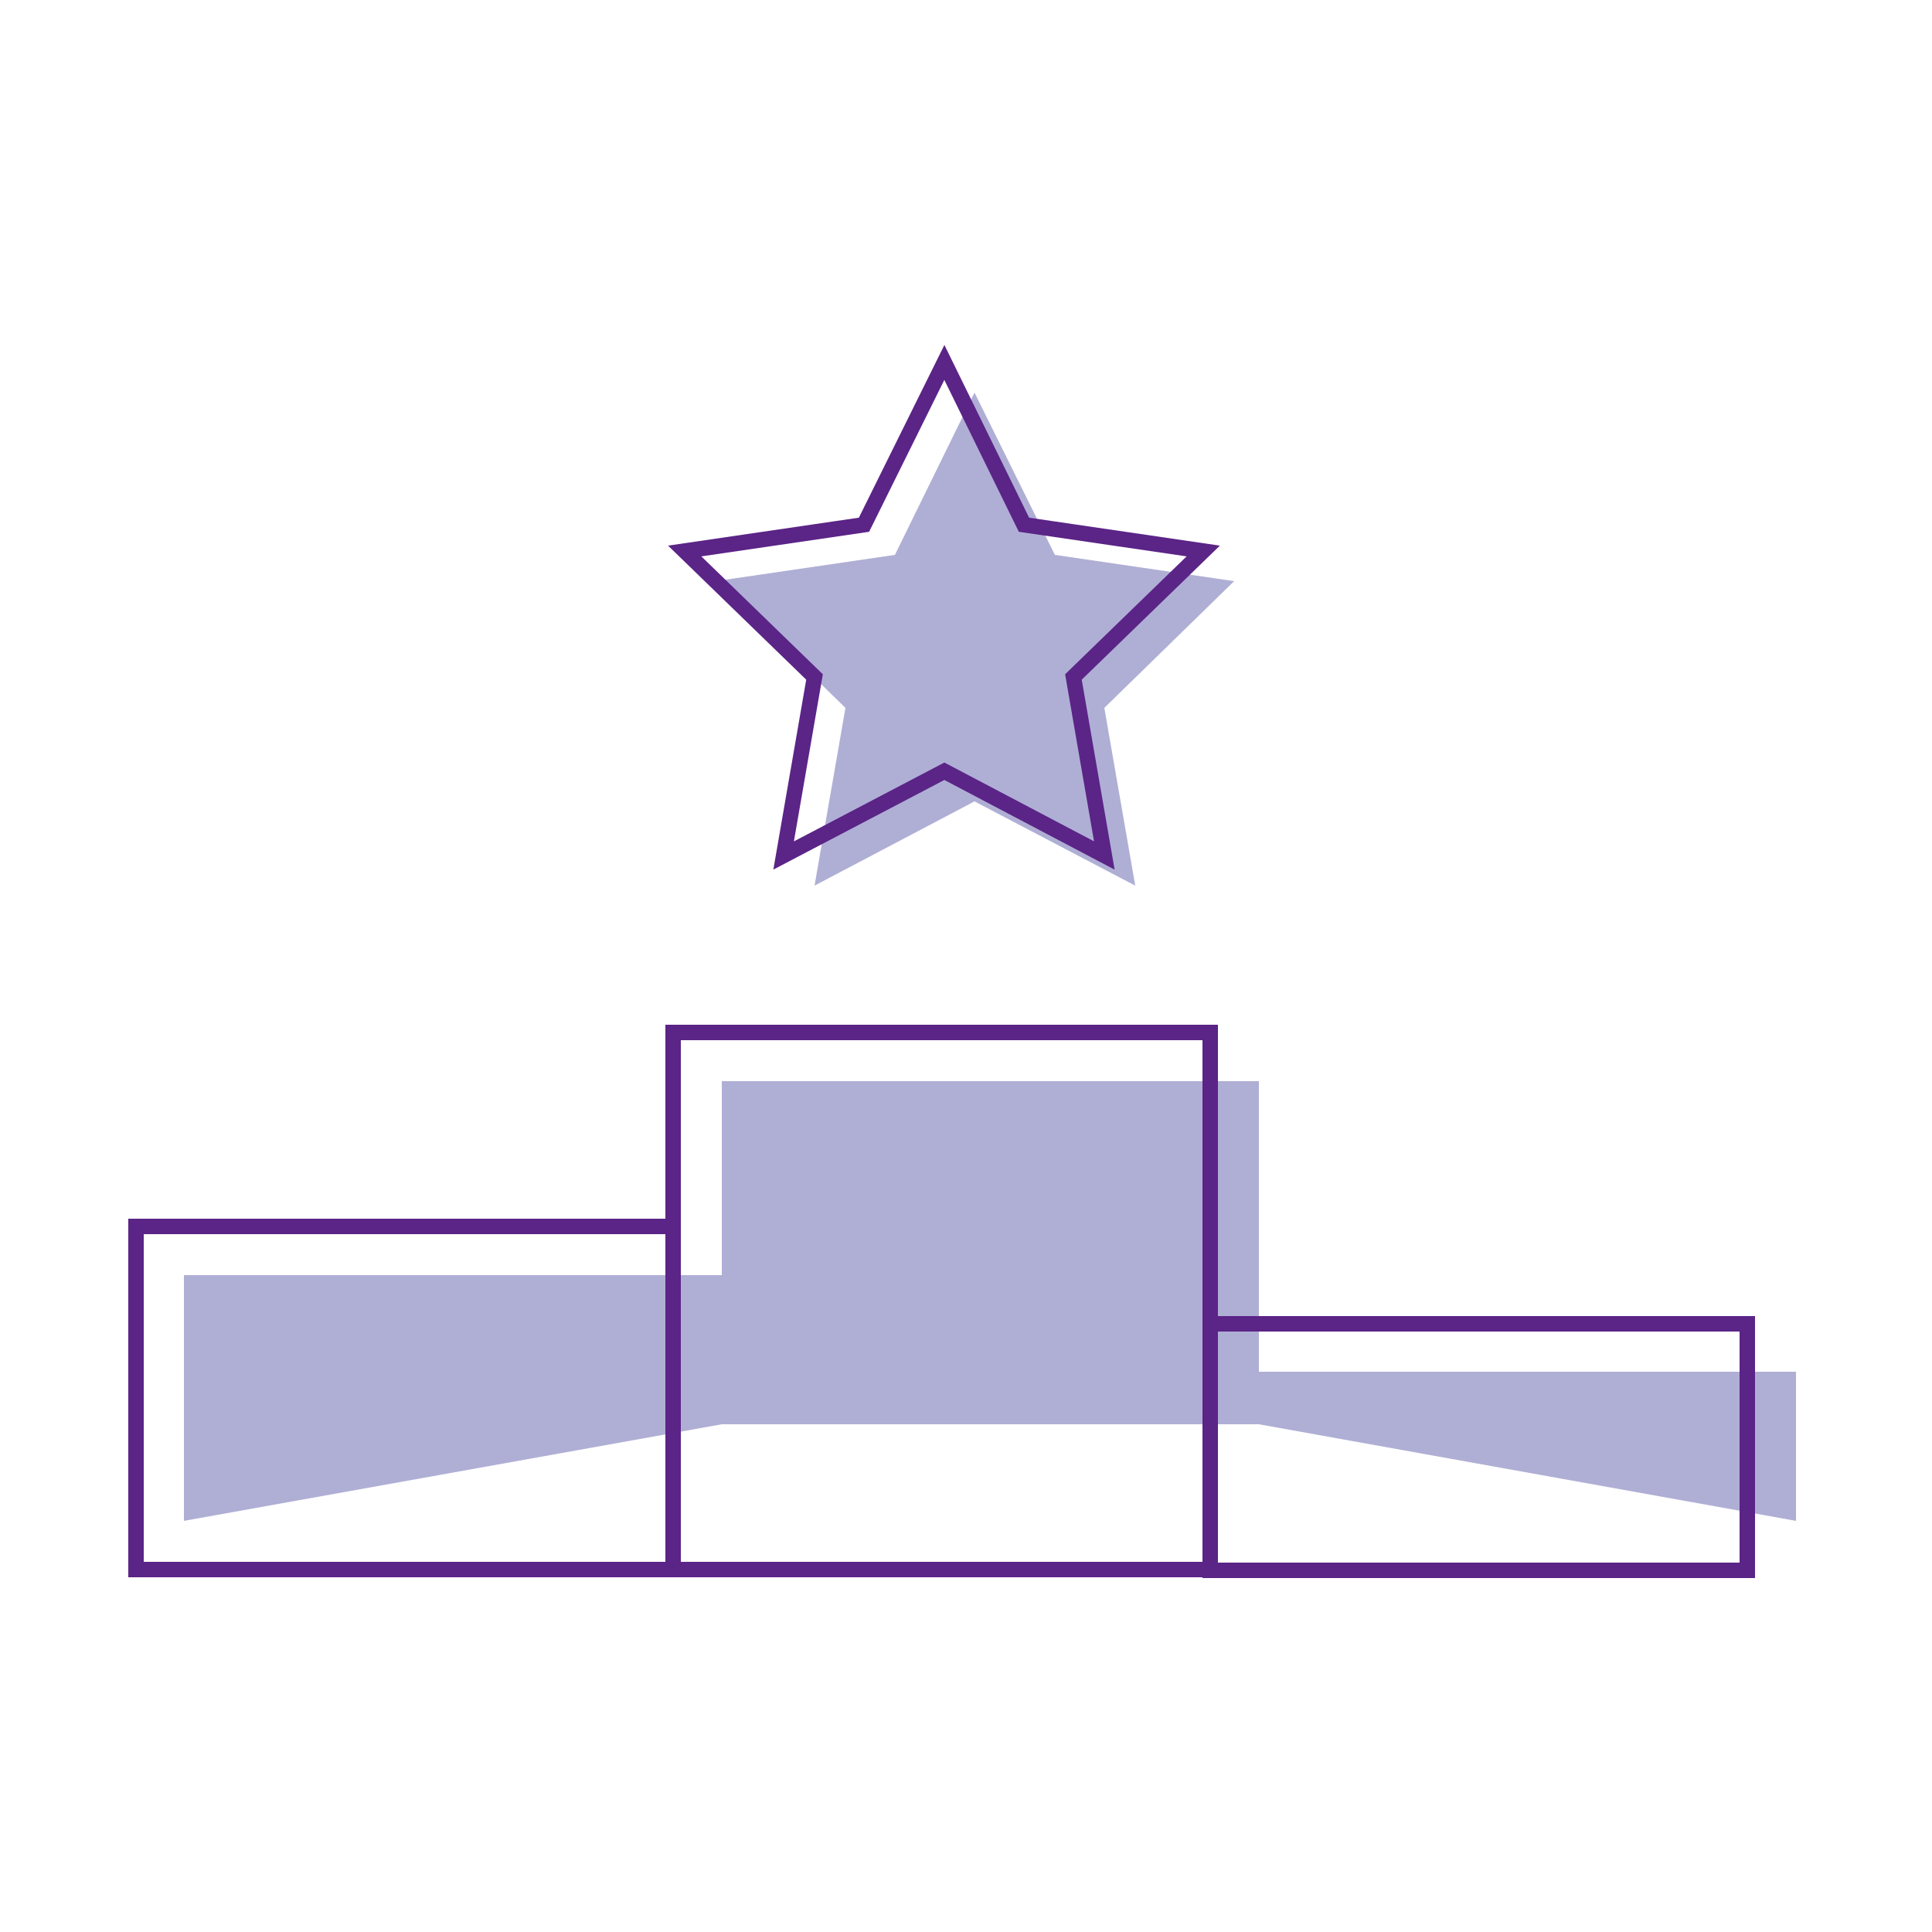
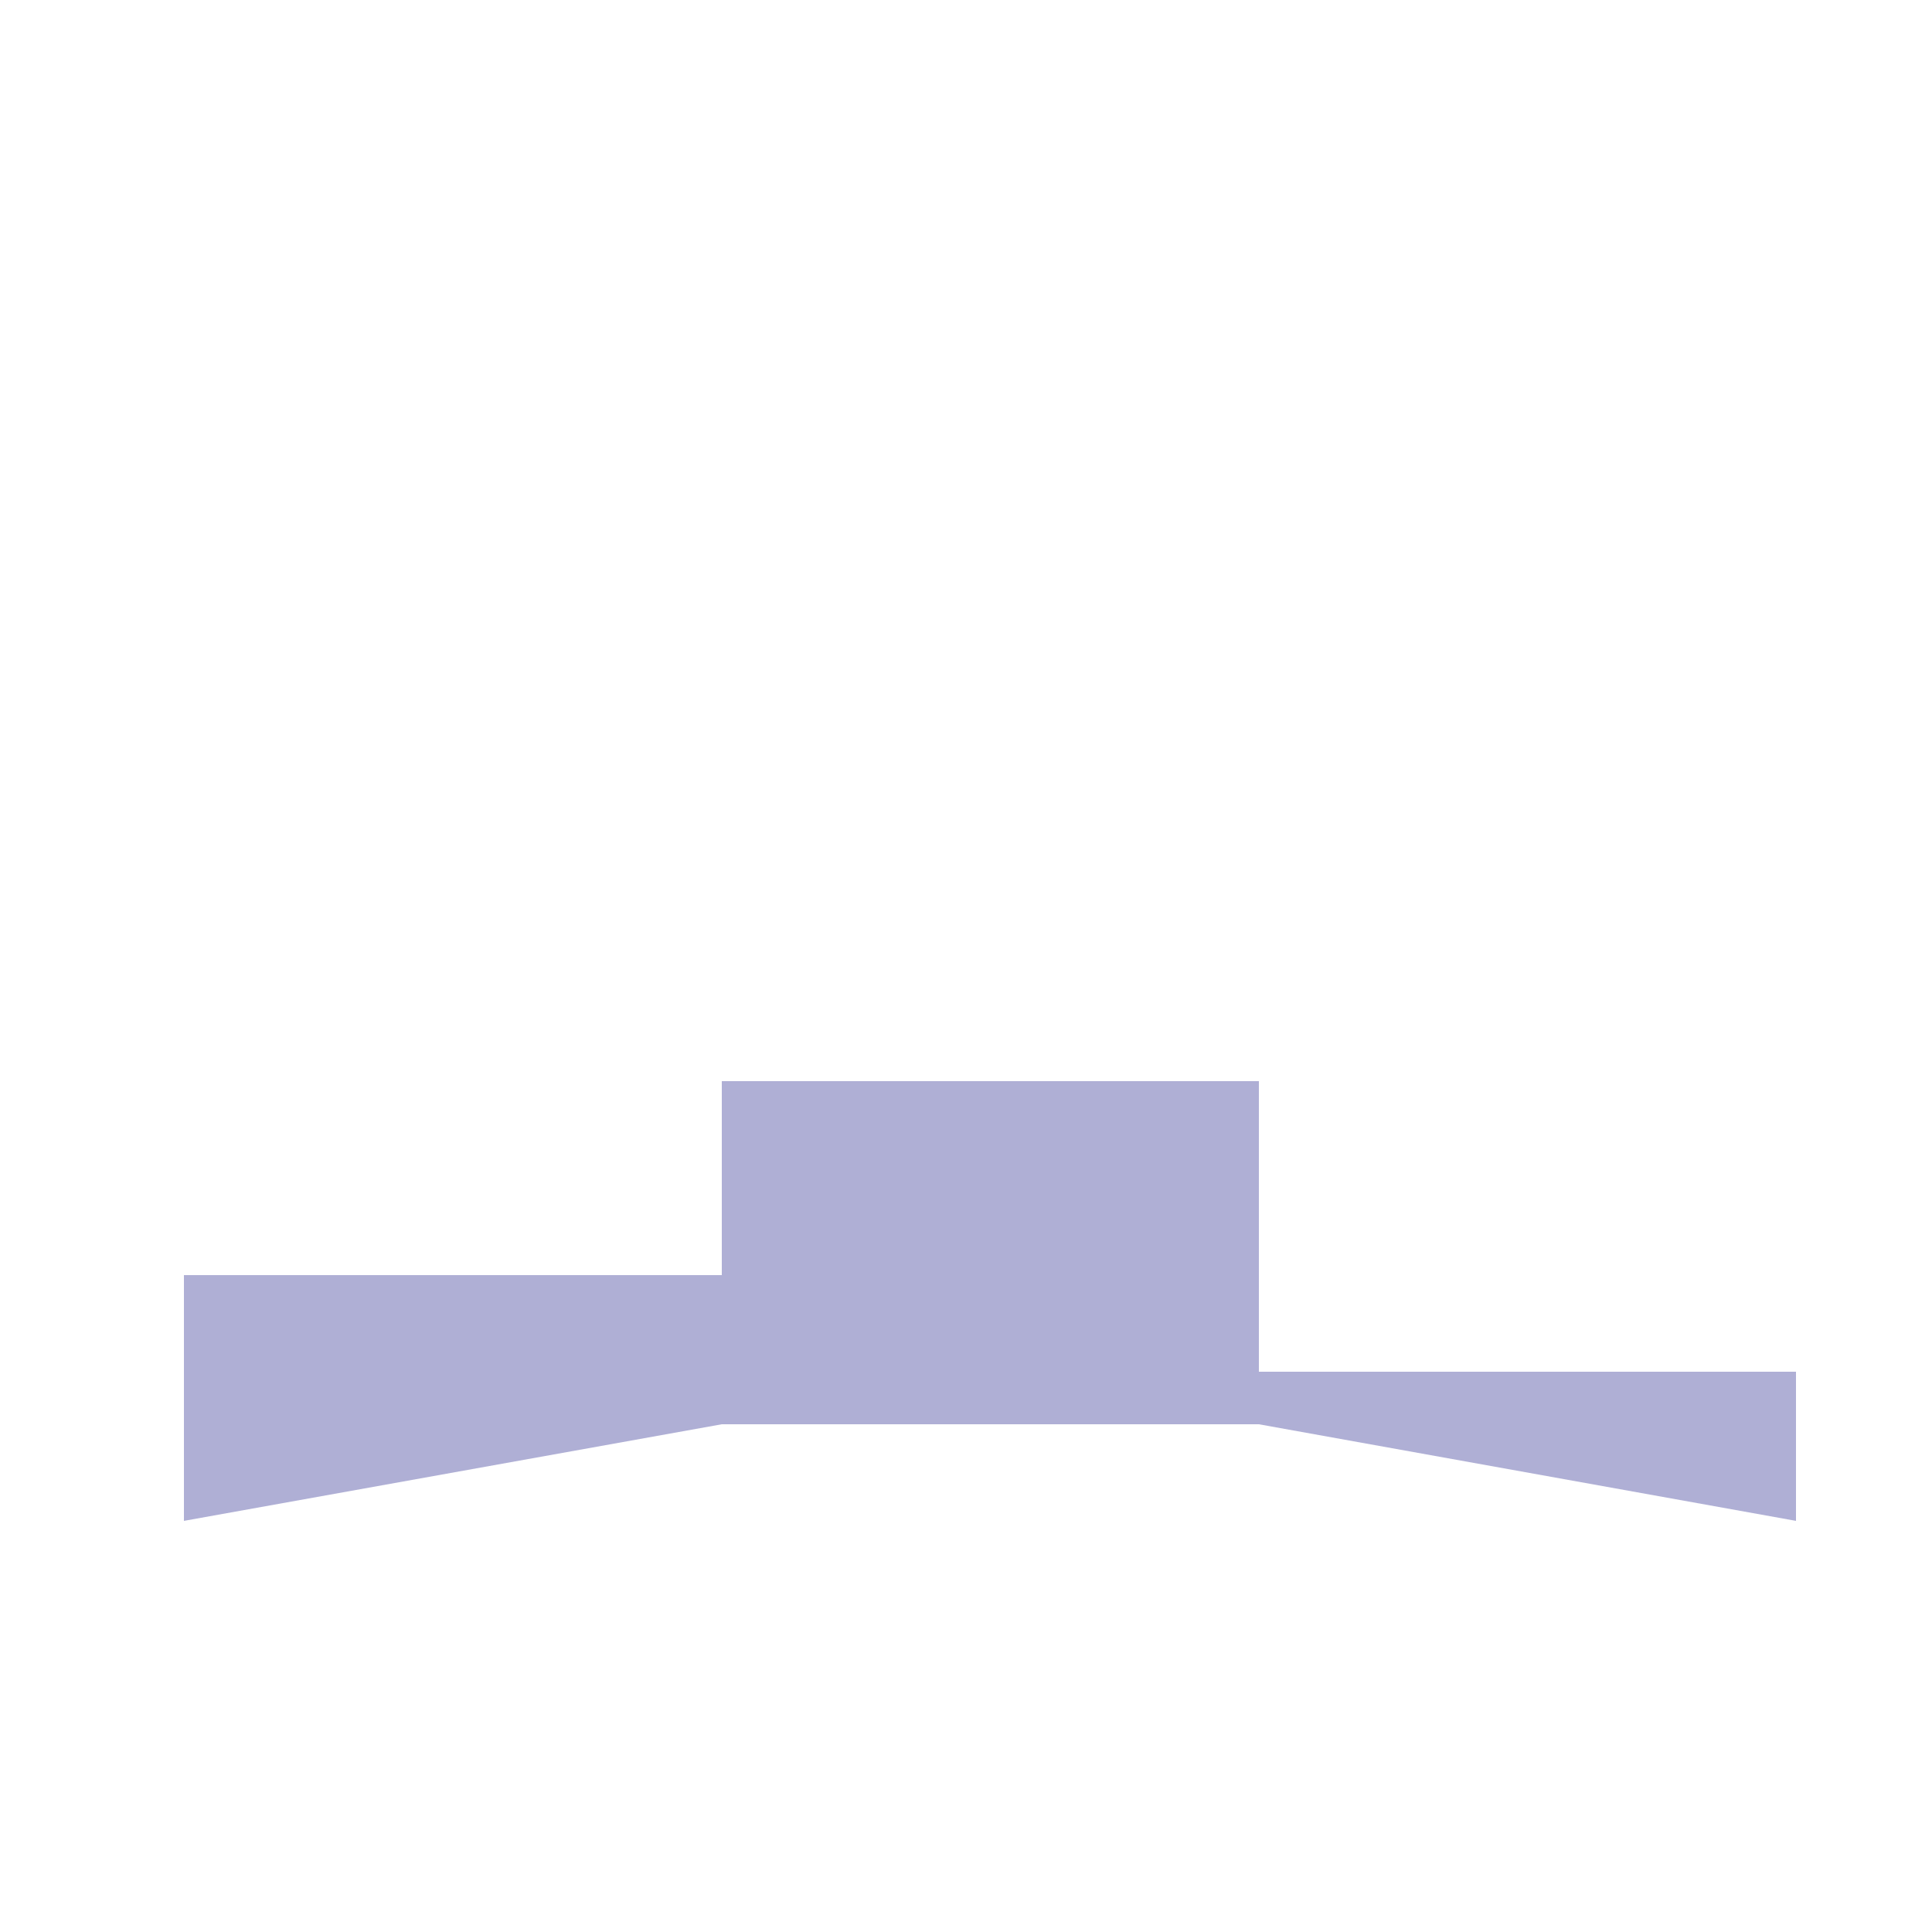
<svg xmlns="http://www.w3.org/2000/svg" id="Layer_2" version="1.1" viewBox="0 0 250 250">
  <defs>
    <style>
      .st0 {
        fill: none;
        stroke: #5b2487;
        stroke-linecap: round;
        stroke-miterlimit: 10;
        stroke-width: 2px;
      }

      .st1 {
        fill: #afafd5;
      }
    </style>
  </defs>
  <polygon class="st1" points="162.9 177.5 162.9 139.9 93.4 139.9 93.4 165 23.8 165 23.8 196.8 93.4 184.3 162.9 184.3 232.4 196.8 232.4 177.5 162.9 177.5" />
-   <polygon class="st1" points="126.1 50.8 136.5 71.8 159.7 75.2 142.9 91.6 146.9 114.6 126.1 103.7 105.4 114.6 109.4 91.6 92.6 75.2 115.8 71.8 126.1 50.8" />
-   <polygon class="st0" points="122.2 46.9 132.5 67.9 155.7 71.3 138.9 87.6 142.9 110.7 122.2 99.8 101.4 110.7 105.4 87.6 88.6 71.3 111.8 67.9 122.2 46.9" />
-   <rect class="st0" height="44.4" width="69.5" x="17.6" y="158.7" />
-   <rect class="st0" height="69.5" width="69.5" x="87.1" y="133.6" />
-   <rect class="st0" height="31.9" width="69.5" x="156.6" y="171.3" />
</svg>